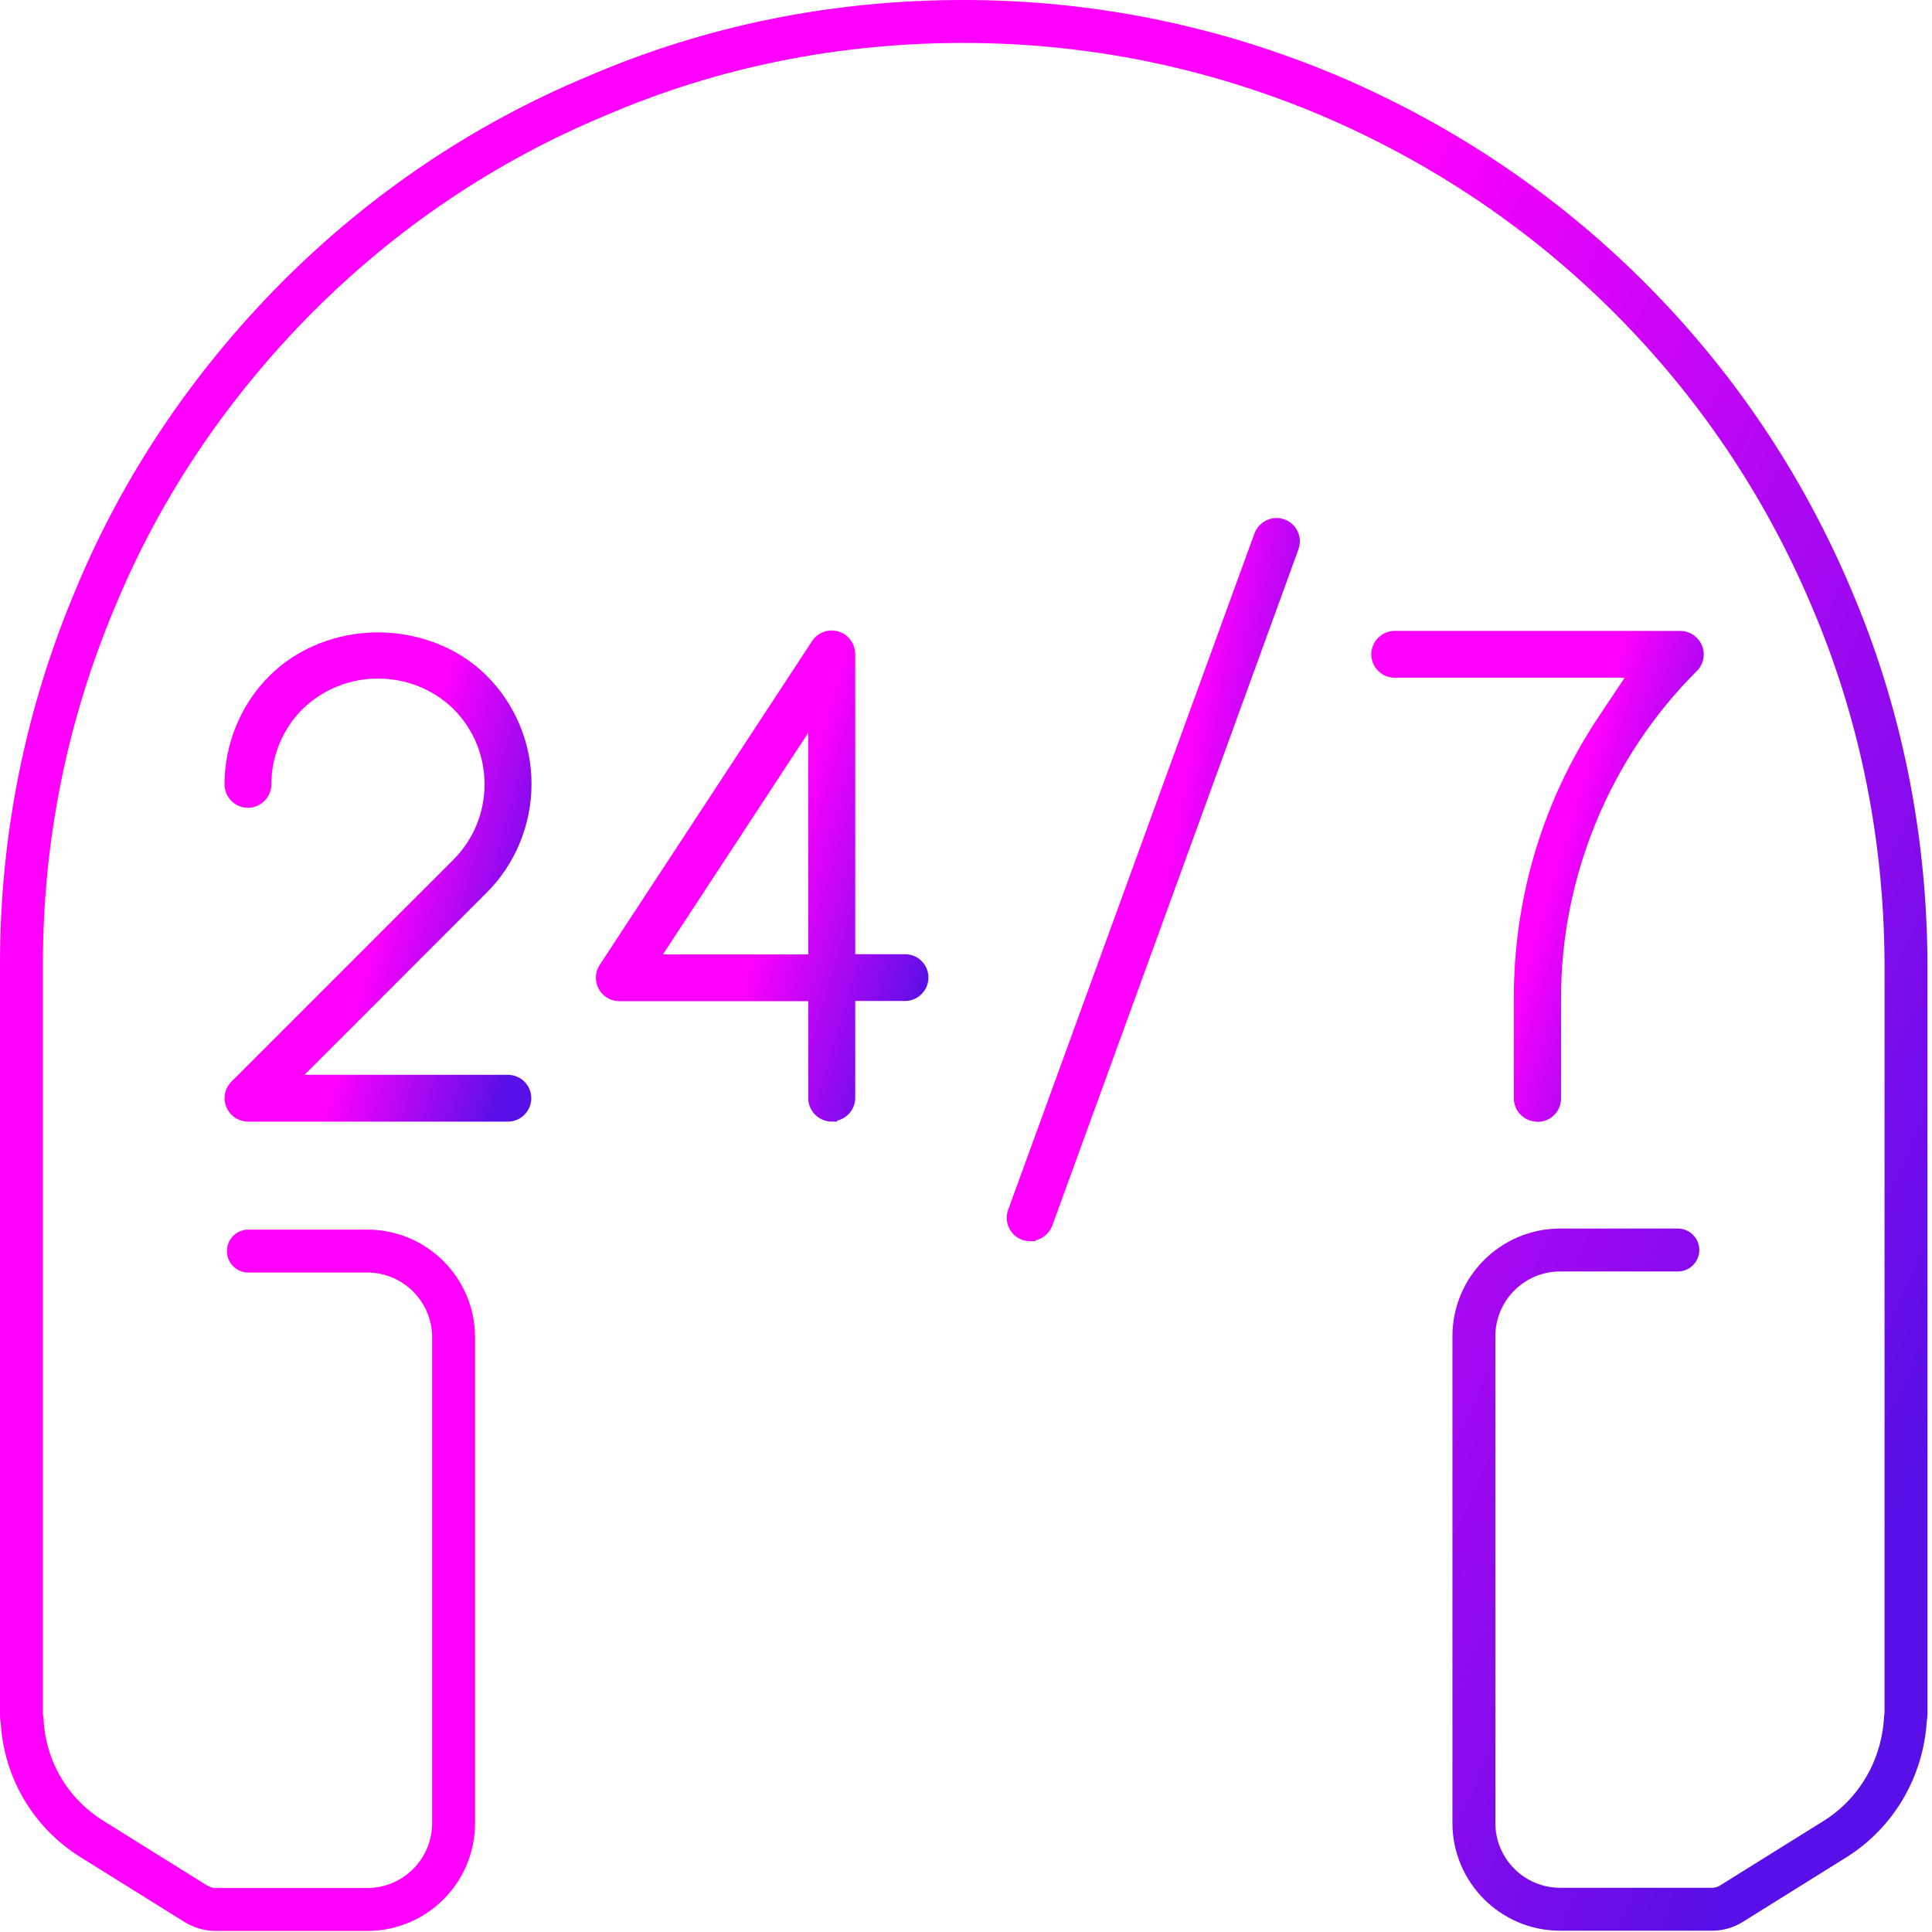
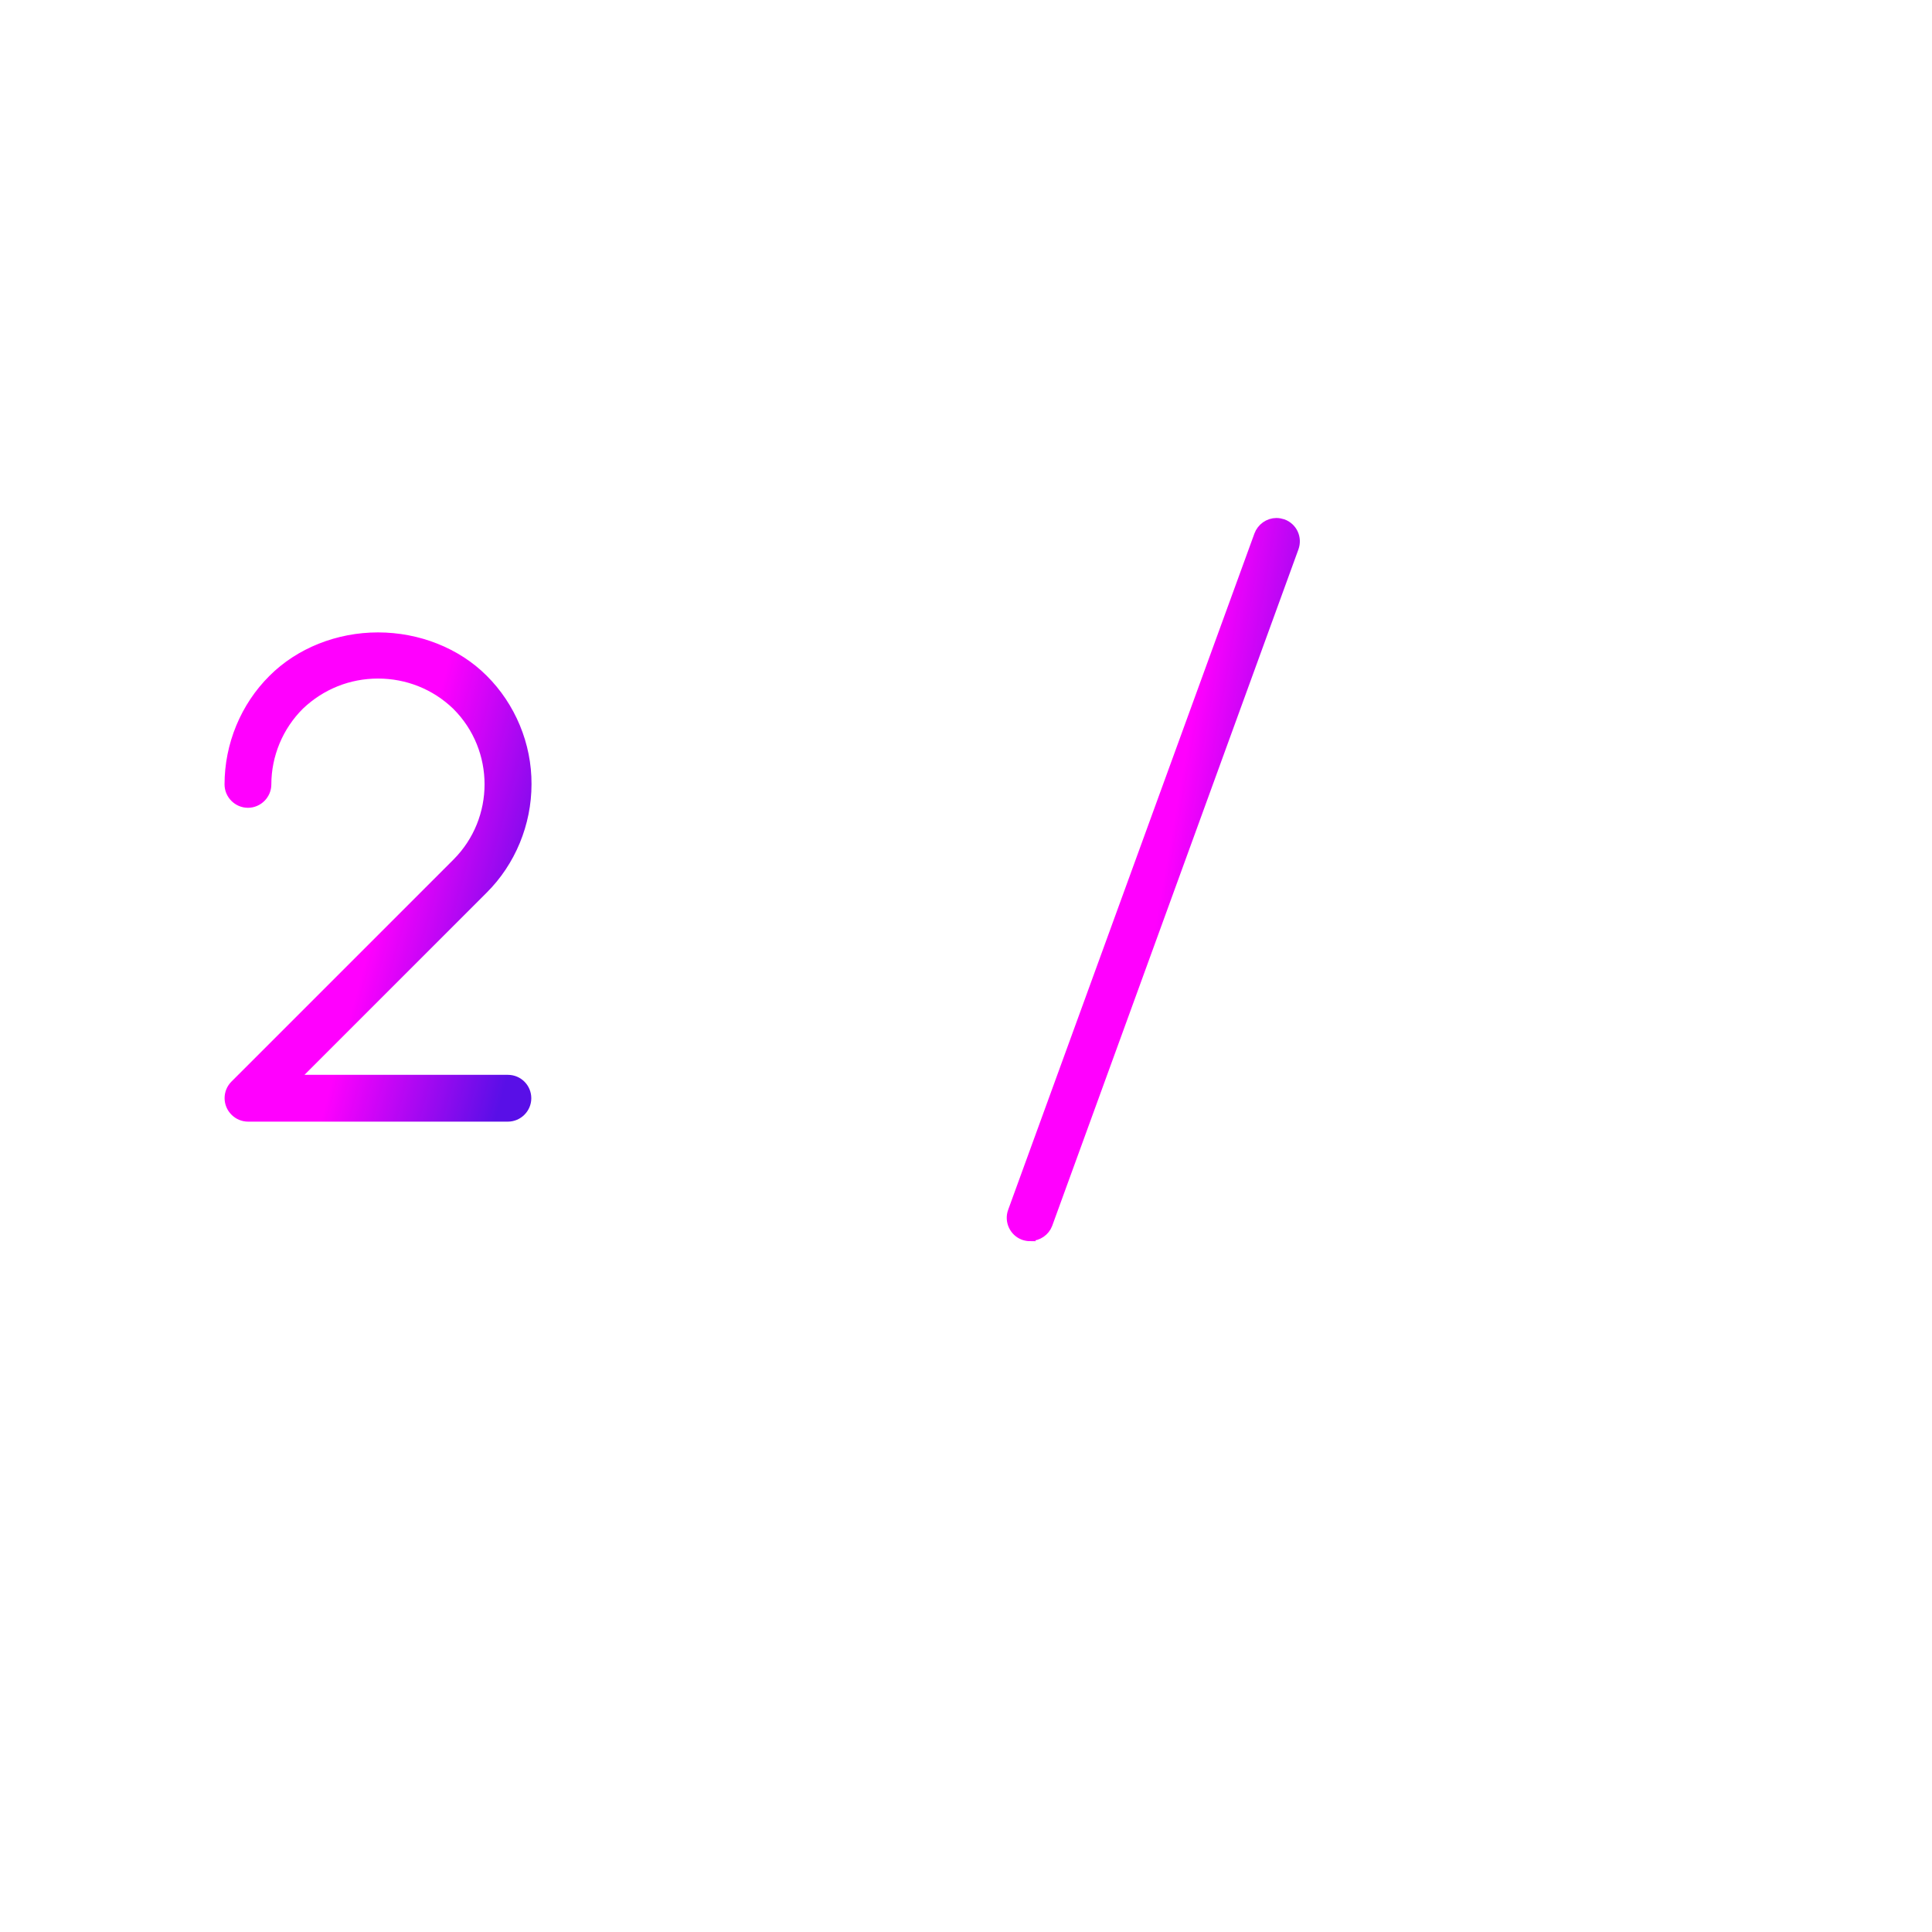
<svg xmlns="http://www.w3.org/2000/svg" width="90" height="90" viewBox="0 0 90 90" fill="none">
-   <path d="M78.16 58.23H72.68C70.46 58.23 68.66 60.03 68.66 62.25V84.92C68.66 87.14 70.46 88.94 72.68 88.94H79.75C80.1 88.94 80.41 88.84 80.69 88.66L85.47 85.68C87.41 84.47 88.62 82.39 88.76 80.1C88.76 80.03 88.79 79.93 88.79 79.86V44.88C88.76 38.95 87.61 33.2 85.29 27.79C83.07 22.56 79.92 17.88 75.9 13.86C71.88 9.84 67.17 6.69 61.97 4.47C56.56 2.18 50.81 1 44.88 1C38.95 1 33.2 2.14 27.79 4.47C22.56 6.65 17.88 9.81 13.86 13.83C9.84 17.88 6.65 22.56 4.47 27.8C2.18 33.21 1 38.96 1 44.89V79.87C1 79.97 1 80.04 1.03 80.11C1.13 82.4 2.35 84.48 4.32 85.69L9.1 88.67C9.38 88.84 9.69 88.95 10.04 88.95H17.11C19.33 88.95 21.13 87.15 21.13 84.93V62.3C21.13 60.08 19.33 58.28 17.11 58.28H11.57" stroke="url(#paint0_linear_340_90)" stroke-width="2" stroke-linecap="round" stroke-linejoin="round" />
  <path d="M47.99 57.57C47.89 57.57 47.79 57.55 47.7 57.52C47.26 57.36 47.04 56.87 47.2 56.44L58.67 24.94C58.79 24.61 59.11 24.38 59.46 24.38C59.56 24.38 59.65 24.4 59.75 24.43C60.19 24.59 60.41 25.07 60.25 25.51L48.78 57.02C48.66 57.34 48.34 57.56 47.99 57.56V57.57Z" fill="url(#paint1_linear_340_90)" stroke="url(#paint2_linear_340_90)" stroke-width="0.5" stroke-miterlimit="10" />
  <path d="M11.56 52C11.33 52 11.12 51.91 10.96 51.75C10.63 51.42 10.63 50.89 10.96 50.56L21.3 40.22C23.33 38.19 23.33 34.88 21.3 32.85L21.28 32.83C20.29 31.88 18.99 31.36 17.61 31.36C16.23 31.36 14.94 31.88 13.94 32.83C12.94 33.82 12.39 35.17 12.39 36.54C12.39 37 12.01 37.38 11.55 37.38C11.09 37.38 10.71 37 10.71 36.54C10.71 34.72 11.44 32.94 12.73 31.66C13.97 30.42 15.75 29.71 17.61 29.71C19.47 29.71 21.26 30.42 22.49 31.65C23.78 32.93 24.52 34.71 24.51 36.53C24.51 38.35 23.78 40.13 22.49 41.41L13.58 50.32H23.66C24.13 50.32 24.5 50.7 24.5 51.16C24.5 51.62 24.12 52 23.66 52H11.54H11.56Z" fill="url(#paint3_linear_340_90)" stroke="url(#paint4_linear_340_90)" stroke-width="0.5" stroke-miterlimit="10" />
-   <path d="M38.75 52C38.53 52 38.31 51.91 38.15 51.75C37.99 51.59 37.9 51.38 37.9 51.15V46.39H28.85C28.68 46.39 28.52 46.34 28.39 46.25C28 45.99 27.89 45.47 28.15 45.08L38.04 30C38.2 29.76 38.46 29.62 38.74 29.62C39.21 29.62 39.58 30 39.59 30.46V44.7H42.16C42.63 44.7 43 45.08 43 45.54C43 46 42.62 46.38 42.16 46.38H39.59V51.14C39.59 51.61 39.21 51.98 38.75 51.98V52ZM30.42 44.71H37.9V33.3L30.42 44.71Z" fill="url(#paint5_linear_340_90)" stroke="url(#paint6_linear_340_90)" stroke-width="0.5" stroke-miterlimit="10" />
-   <path d="M71.61 52C71.14 52 70.77 51.62 70.77 51.16V46.53C70.76 41.88 72.11 37.37 74.69 33.51L76.15 31.32H64.97C64.5 31.32 64.13 30.94 64.13 30.48C64.13 30.02 64.51 29.64 64.97 29.64H78.27C78.5 29.64 78.71 29.73 78.87 29.89C79.2 30.22 79.2 30.75 78.87 31.08C74.79 35.14 72.45 40.78 72.47 46.54V51.17C72.47 51.64 72.09 52.01 71.63 52.01L71.61 52Z" fill="url(#paint7_linear_340_90)" stroke="url(#paint8_linear_340_90)" stroke-width="0.5" stroke-miterlimit="10" />
  <defs>
    <linearGradient id="paint0_linear_340_90" x1="81.383" y1="85.841" x2="38.331" y2="66.536" gradientUnits="userSpaceOnUse">
      <stop stop-color="#590FE7" />
      <stop offset="1" stop-color="#FF00FE" />
    </linearGradient>
    <linearGradient id="paint1_linear_340_90" x1="59.192" y1="56.397" x2="51.682" y2="55.06" gradientUnits="userSpaceOnUse">
      <stop stop-color="#590FE7" />
      <stop offset="1" stop-color="#FF00FE" />
    </linearGradient>
    <linearGradient id="paint2_linear_340_90" x1="59.192" y1="56.397" x2="51.682" y2="55.06" gradientUnits="userSpaceOnUse">
      <stop stop-color="#590FE7" />
      <stop offset="1" stop-color="#FF00FE" />
    </linearGradient>
    <linearGradient id="paint3_linear_340_90" x1="23.346" y1="51.212" x2="15.801" y2="49.114" gradientUnits="userSpaceOnUse">
      <stop stop-color="#590FE7" />
      <stop offset="1" stop-color="#FF00FE" />
    </linearGradient>
    <linearGradient id="paint4_linear_340_90" x1="23.346" y1="51.212" x2="15.801" y2="49.114" gradientUnits="userSpaceOnUse">
      <stop stop-color="#590FE7" />
      <stop offset="1" stop-color="#FF00FE" />
    </linearGradient>
    <linearGradient id="paint5_linear_340_90" x1="41.735" y1="51.209" x2="33.639" y2="48.773" gradientUnits="userSpaceOnUse">
      <stop stop-color="#590FE7" />
      <stop offset="1" stop-color="#FF00FE" />
    </linearGradient>
    <linearGradient id="paint6_linear_340_90" x1="41.735" y1="51.209" x2="33.639" y2="48.773" gradientUnits="userSpaceOnUse">
      <stop stop-color="#590FE7" />
      <stop offset="1" stop-color="#FF00FE" />
    </linearGradient>
    <linearGradient id="paint7_linear_340_90" x1="77.853" y1="51.219" x2="69.759" y2="48.783" gradientUnits="userSpaceOnUse">
      <stop stop-color="#590FE7" />
      <stop offset="1" stop-color="#FF00FE" />
    </linearGradient>
    <linearGradient id="paint8_linear_340_90" x1="77.853" y1="51.219" x2="69.759" y2="48.783" gradientUnits="userSpaceOnUse">
      <stop stop-color="#590FE7" />
      <stop offset="1" stop-color="#FF00FE" />
    </linearGradient>
  </defs>
</svg>